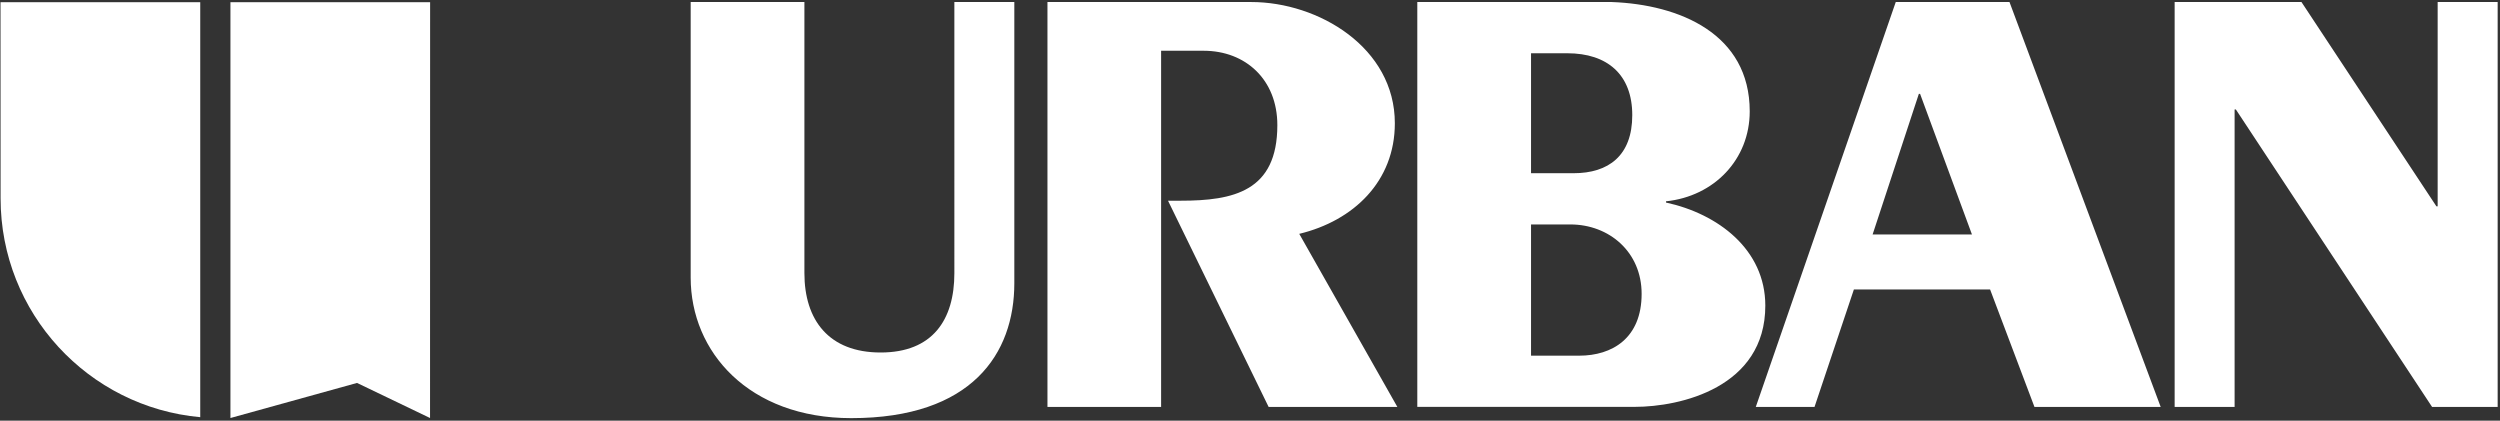
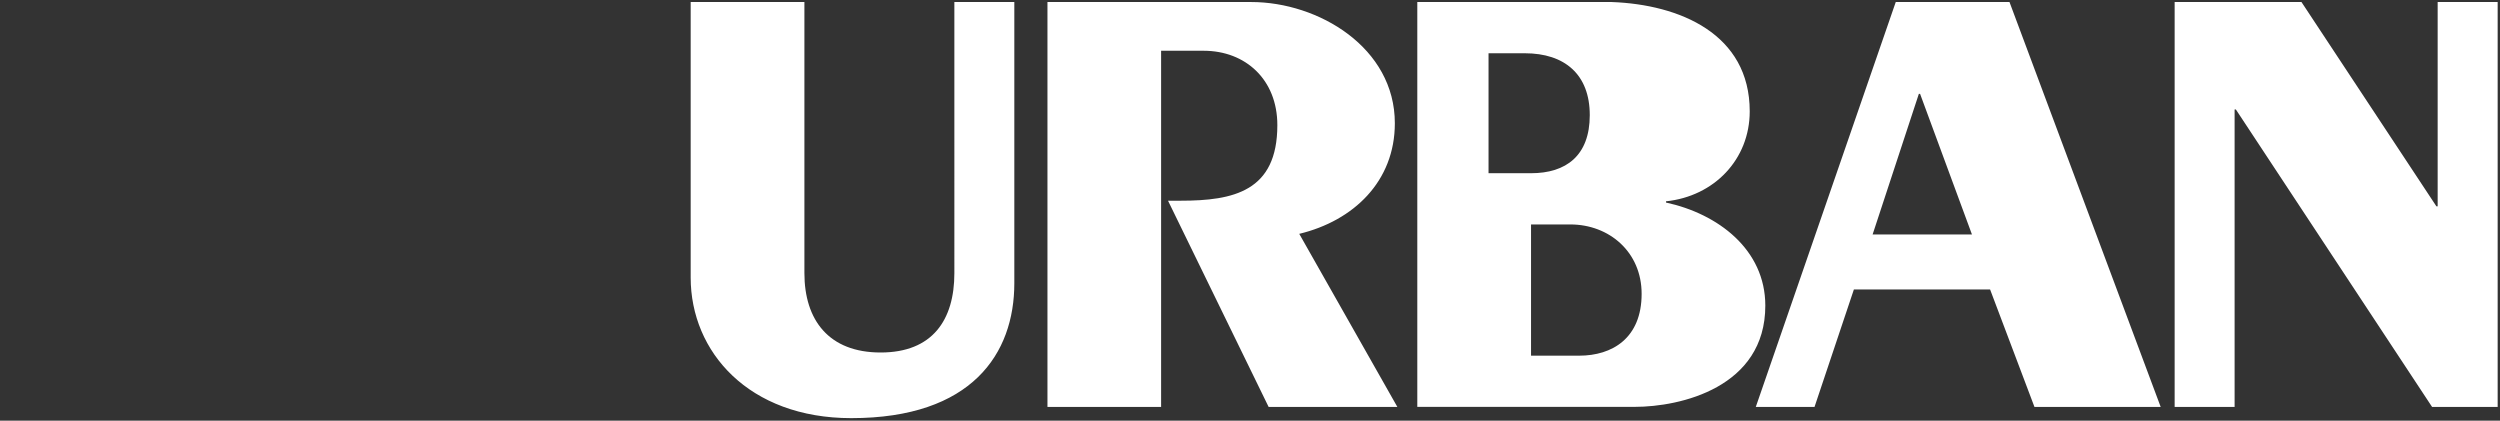
<svg xmlns="http://www.w3.org/2000/svg" class="h-[26px] w-auto" fill="none" viewBox="0 0 630 106" width="630" height="106">
  <rect x="0" y="0" width="630" height="106" fill="#333333" stroke="none" />
-   <path fill="#FFFFFF" fill-rule="evenodd" d="M255.61.51v70.85c0 17.79-10.71 34.01-41.09 34.01-25.82 0-40.47-16.69-40.47-35.43V.5h28.66v68.33c0 11.81 6.14 20 19.21 20s18.58-8.19 18.58-20V.5h15.12l-.01.01Zm8.35 102.03V.51h51.33c17 0 36.21 11.49 36.21 30.55 0 14.64-10.39 24.56-24.09 27.87l24.72 43.61h-32.44l-25.35-51.96h3.15c13.38 0 24.4-2.36 24.4-19.05 0-11.49-8.03-18.74-18.58-18.74H292.6v89.75h-28.66.02ZM406.13.51c17.16.63 34.8 8.03 34.8 27.55 0 12.12-8.97 21.41-21.1 22.67v.31c13.07 2.83 25.03 11.81 25.03 25.98 0 20.63-21.41 25.51-32.91 25.51h-54.79V.5h48.97v.01Zm-20.31 43.14h10.71c8.82 0 14.8-4.41 14.8-14.64s-6.3-15.59-16.38-15.59h-9.13v30.23Zm0 45.98h12.12c8.35 0 15.75-4.41 15.75-15.59 0-10.55-8.19-17.48-17.95-17.48h-9.92v33.07Zm56.64 12.91L477.73.51h28.66l38.1 102.03h-31.81l-11.18-29.6h-34.32l-9.92 29.6h-14.8Zm29.44-43.46h25.03l-13.07-35.43h-.31L471.9 59.08ZM548.01.51h31.96L613.98 52h.31V.51h15.12v102.03h-16.53l-49.44-74.95h-.32v74.95h-15.11V.51Z" clip-rule="evenodd" />
-   <path fill="#FFFFFF" fill-rule="evenodd" d="m108.39.55-.02 104.79-18.4-8.84-31.9 8.84V.55h50.32Z" clip-rule="evenodd" />
-   <path fill="#FFFFFF" fill-rule="evenodd" d="M50.46.55v104.58C22.26 102.58.15 78.87.15 50L.13.55h50.33Z" clip-rule="evenodd" />
+   <path fill="#FFFFFF" fill-rule="evenodd" d="M255.61.51v70.85c0 17.79-10.71 34.01-41.09 34.01-25.82 0-40.47-16.69-40.47-35.43V.5h28.66v68.33c0 11.81 6.14 20 19.21 20s18.58-8.19 18.58-20V.5h15.12l-.01.01Zm8.35 102.03V.51h51.33c17 0 36.21 11.49 36.21 30.55 0 14.64-10.39 24.56-24.09 27.87l24.72 43.61h-32.44l-25.35-51.96h3.15c13.38 0 24.4-2.36 24.4-19.05 0-11.49-8.03-18.74-18.58-18.74H292.6v89.75h-28.66.02ZM406.13.51c17.16.63 34.8 8.03 34.8 27.55 0 12.12-8.97 21.41-21.1 22.67v.31c13.07 2.83 25.03 11.81 25.03 25.98 0 20.63-21.41 25.51-32.91 25.51h-54.79V.5h48.97v.01Zm-20.31 43.14c8.82 0 14.8-4.41 14.8-14.64s-6.3-15.59-16.38-15.59h-9.13v30.23Zm0 45.98h12.12c8.35 0 15.75-4.41 15.75-15.59 0-10.55-8.19-17.48-17.95-17.48h-9.92v33.07Zm56.64 12.91L477.73.51h28.66l38.1 102.03h-31.81l-11.18-29.6h-34.32l-9.92 29.6h-14.8Zm29.44-43.46h25.03l-13.07-35.43h-.31L471.9 59.08ZM548.01.51h31.96L613.98 52h.31V.51h15.12v102.03h-16.53l-49.44-74.95h-.32v74.95h-15.11V.51Z" clip-rule="evenodd" />
</svg>